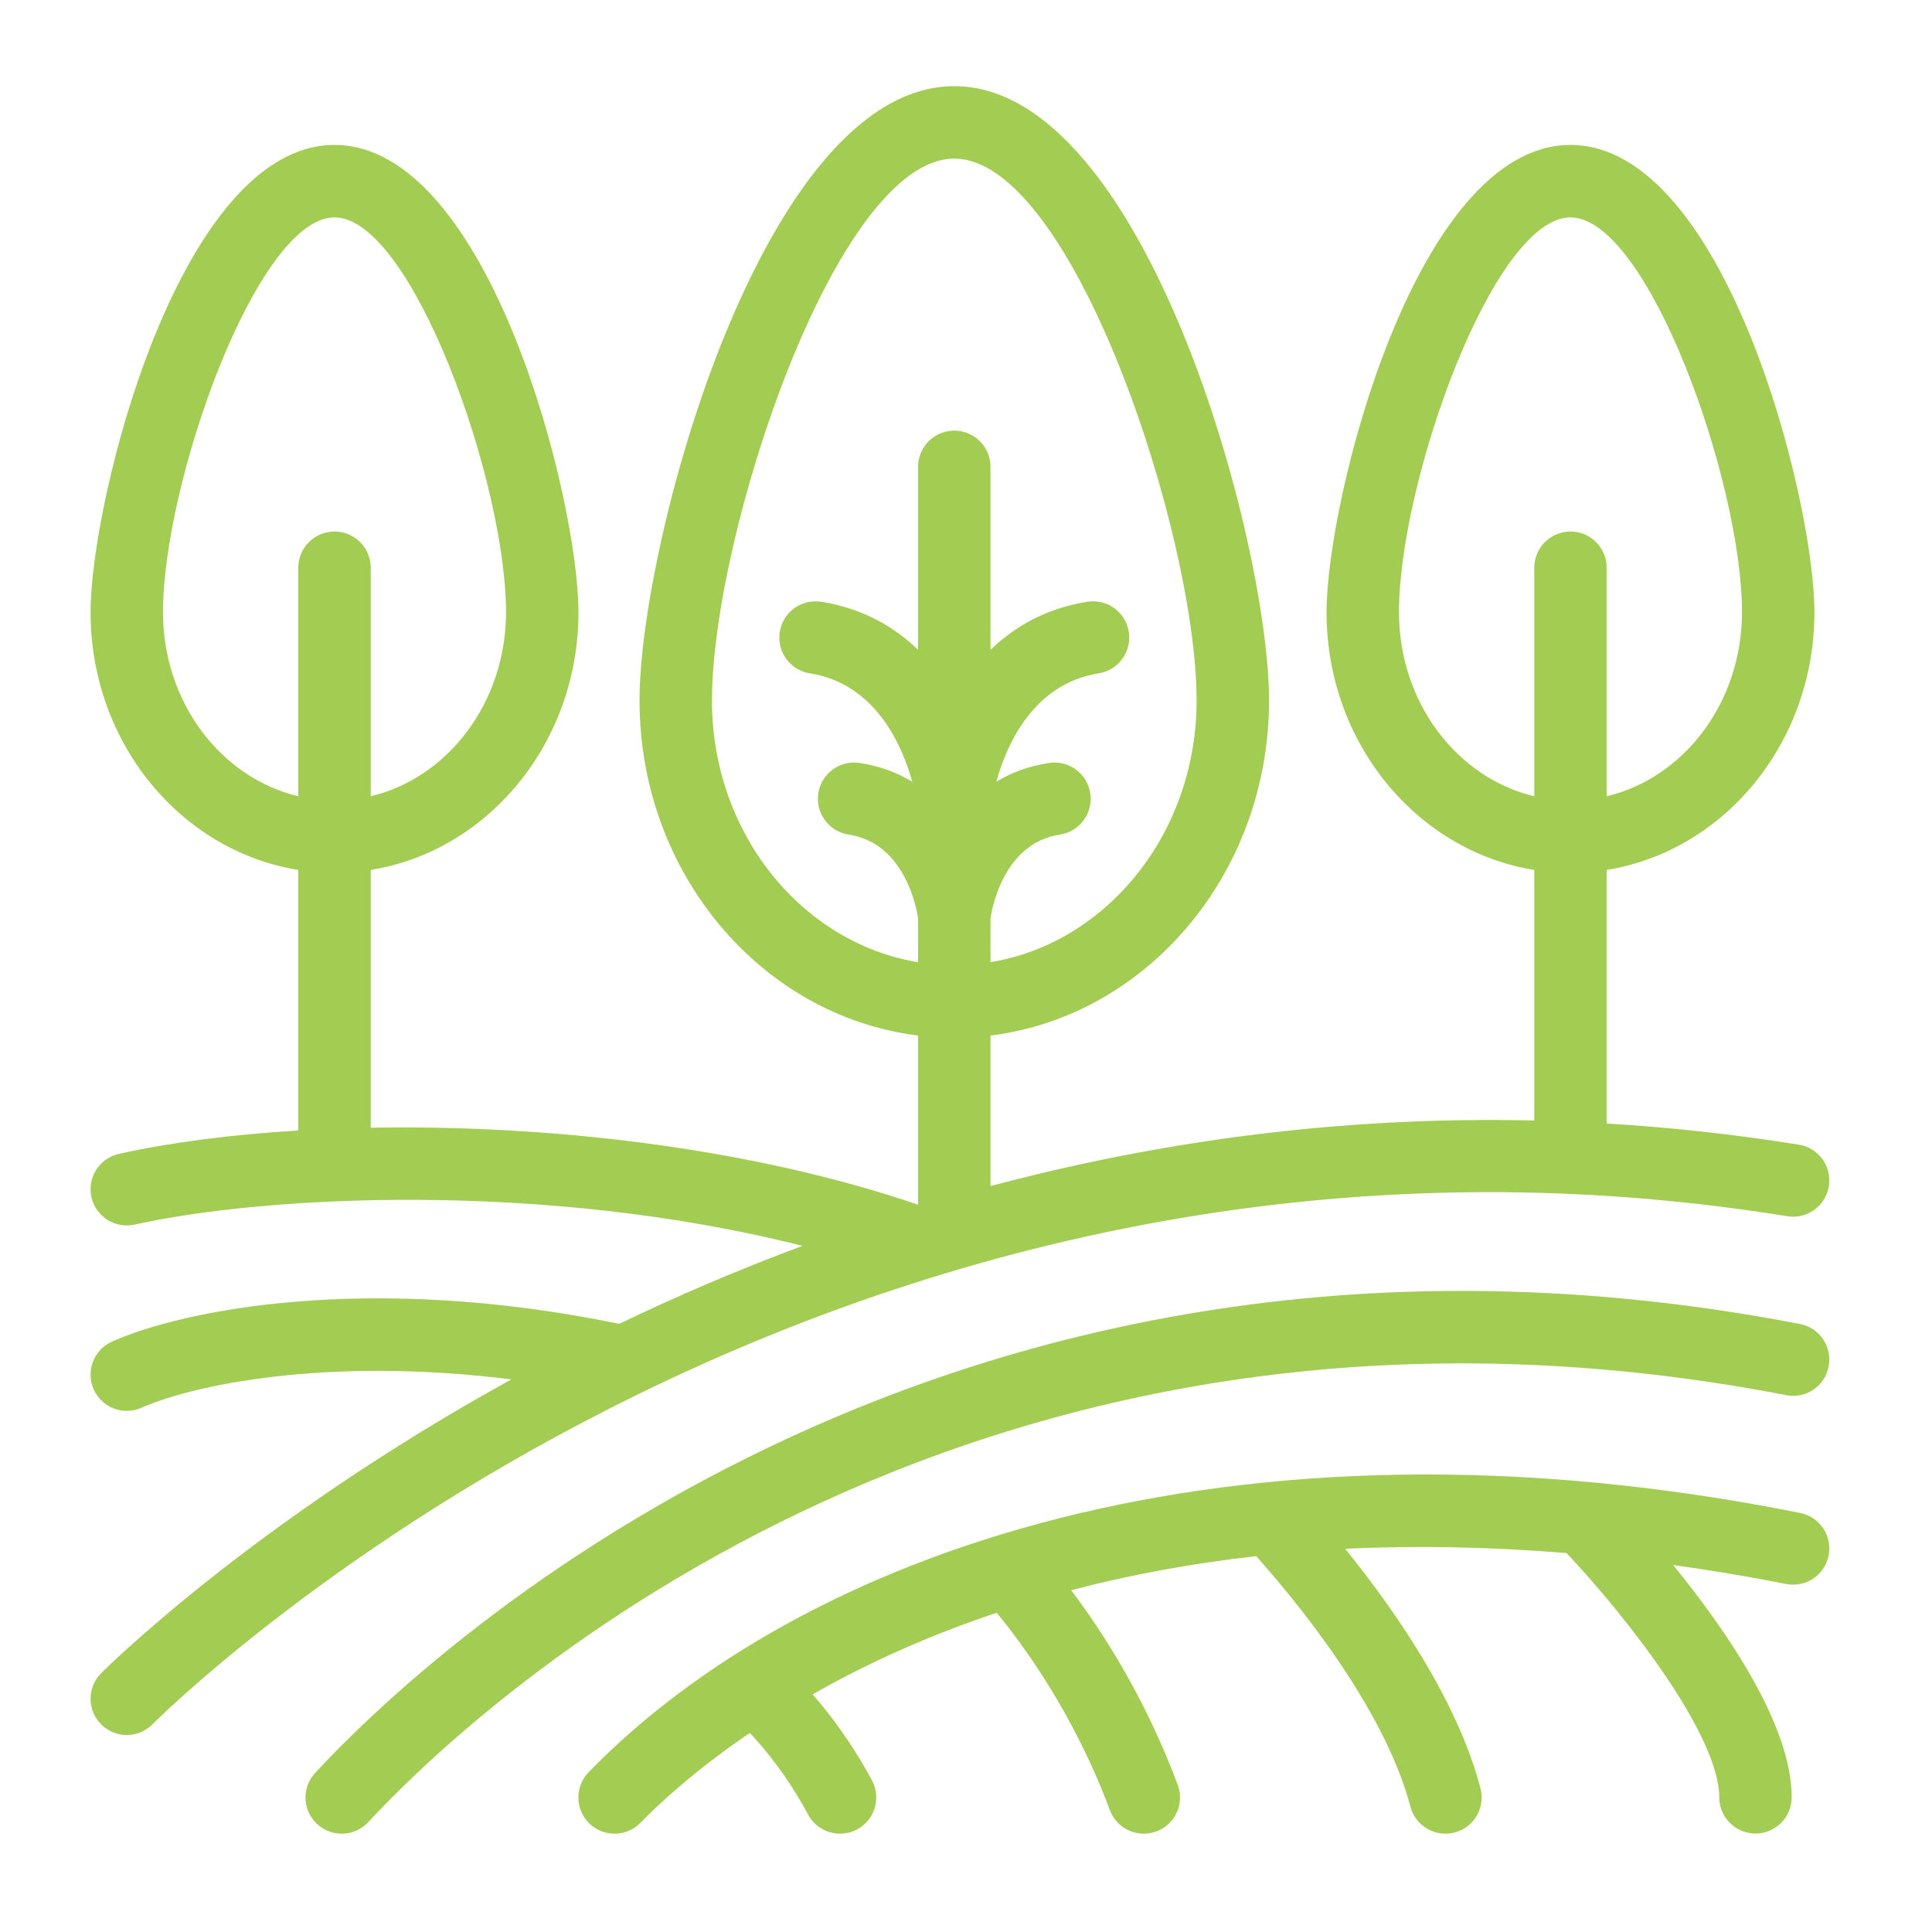
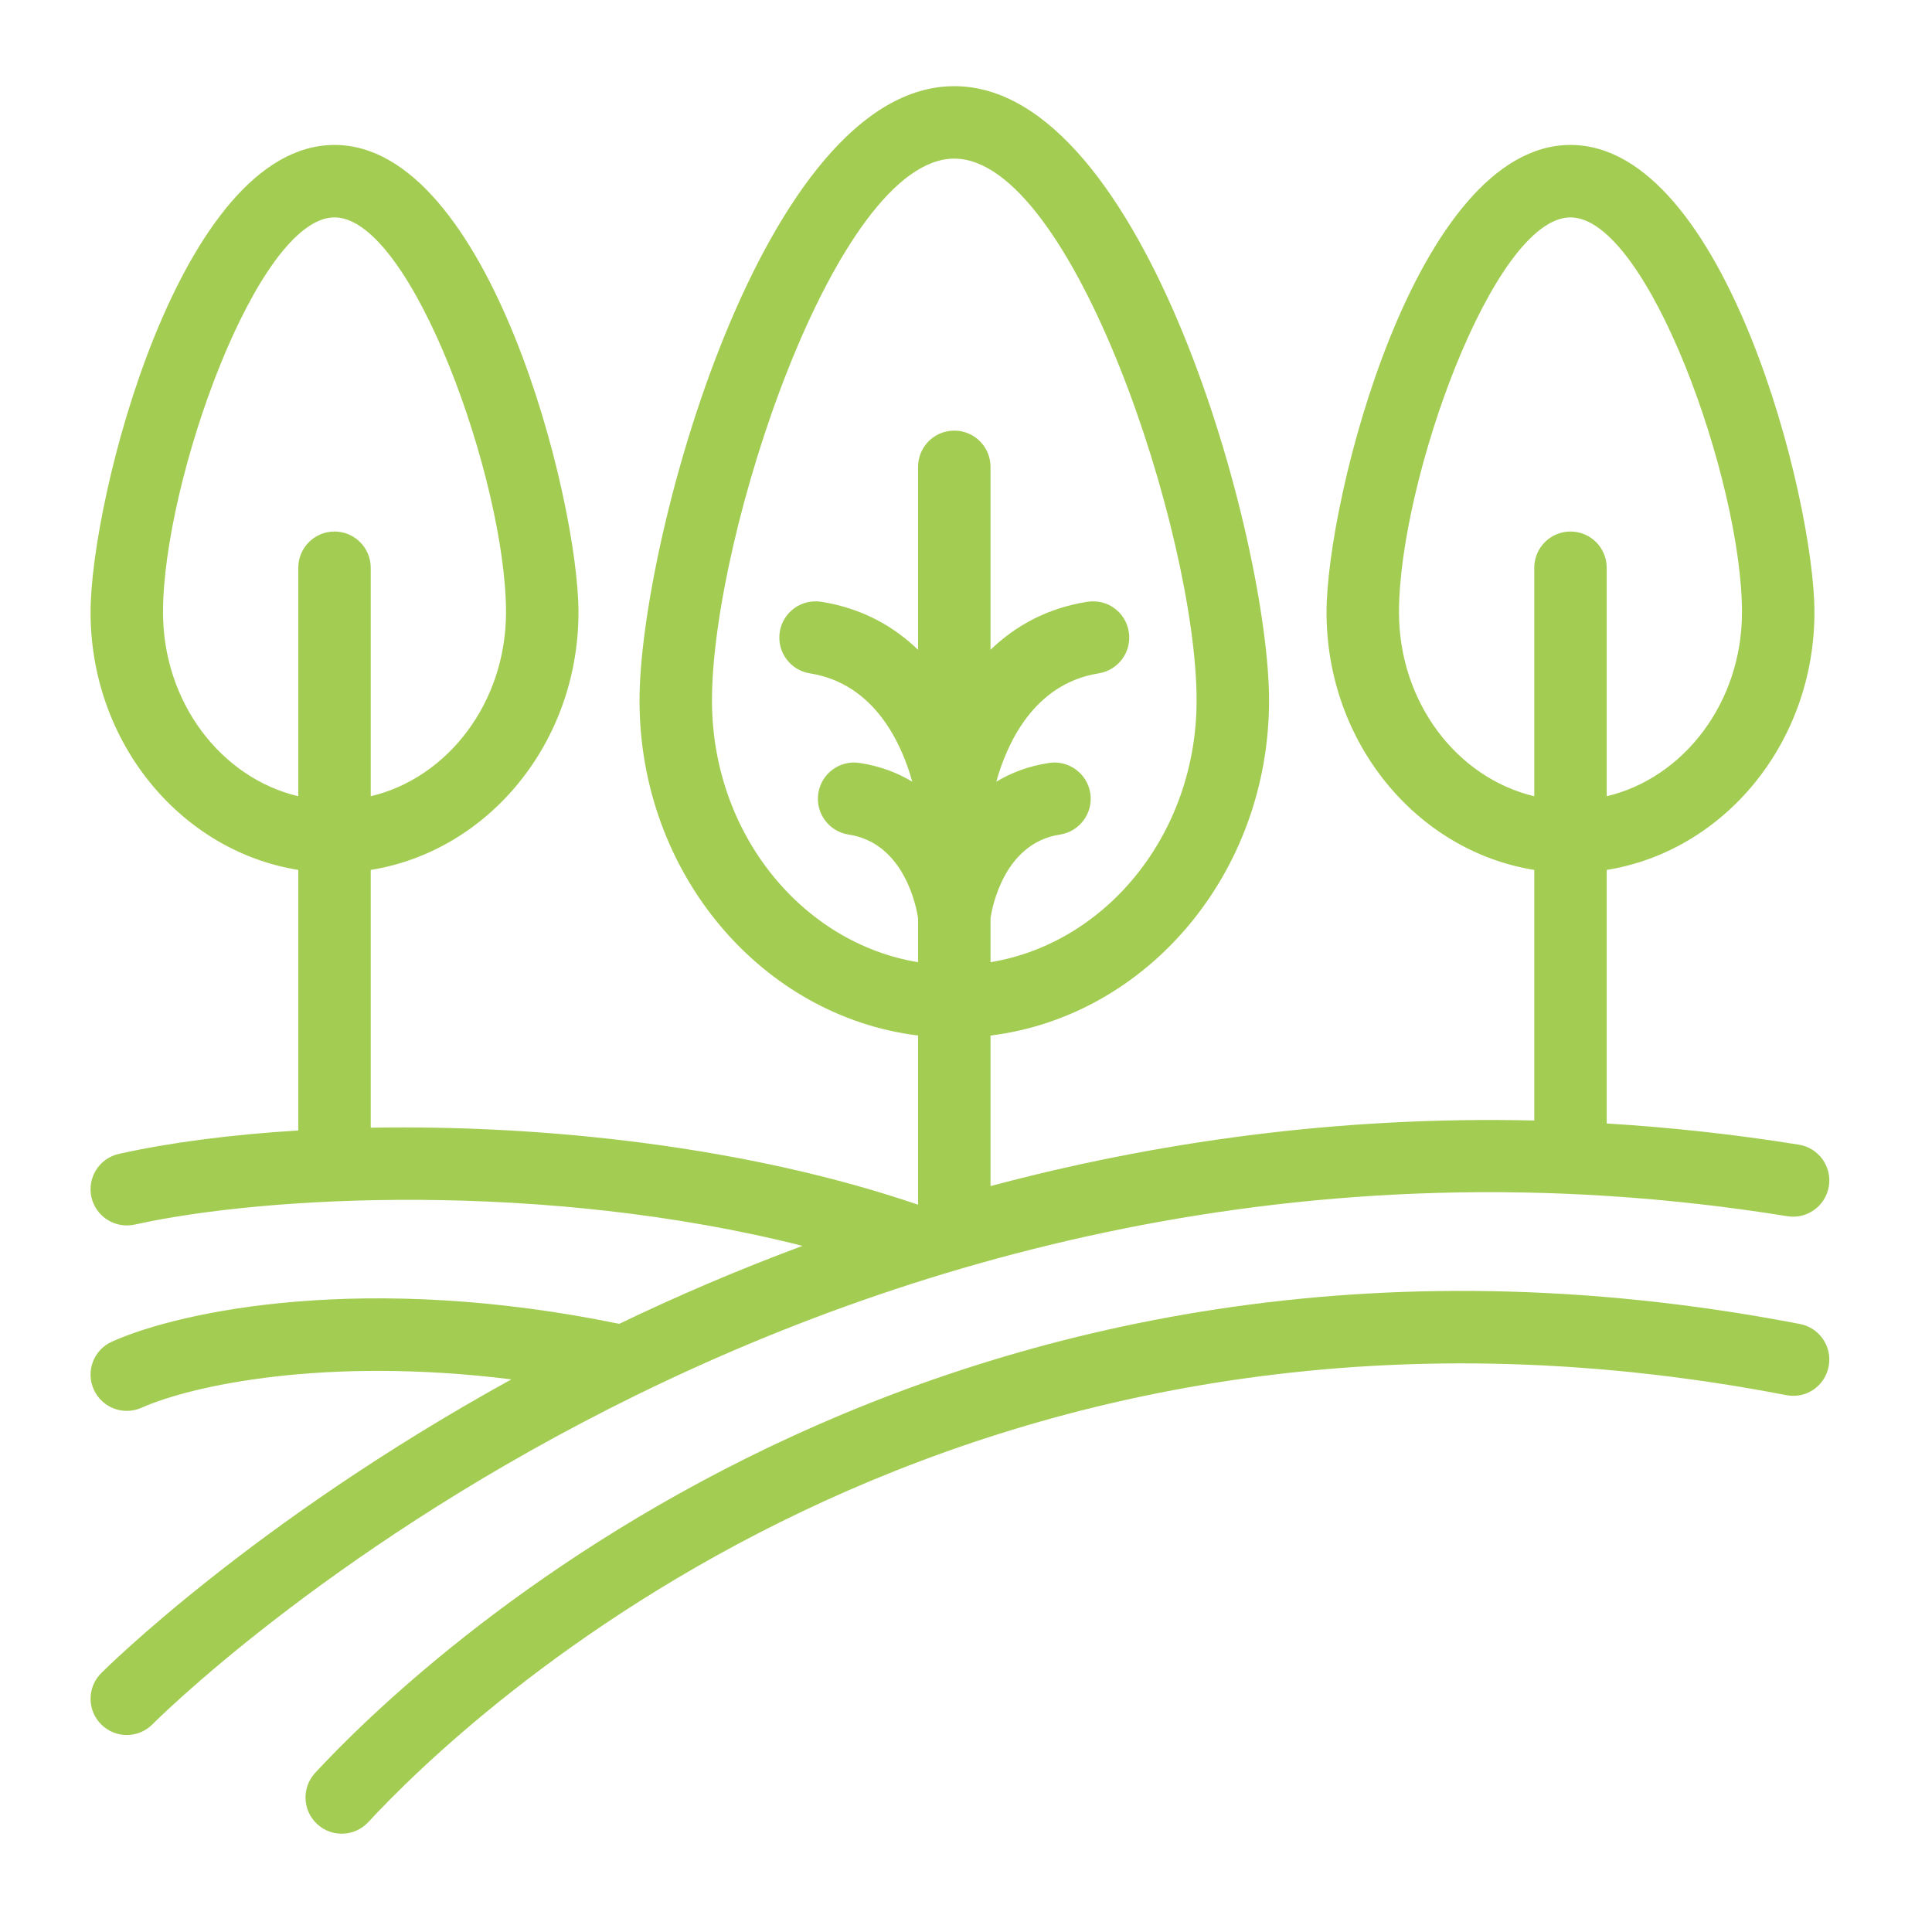
<svg xmlns="http://www.w3.org/2000/svg" width="134" height="134" viewBox="0 0 134 134" fill="none">
  <path d="M124.766 79.393C120.225 78.661 115.784 78.188 111.438 77.923V60.336C119.577 59.032 125.846 51.527 125.846 42.465C125.846 34.651 119.658 10.053 108.926 10.053C98.194 10.053 92.006 34.651 92.006 42.465C92.006 51.527 98.275 59.032 106.414 60.336V77.716C92.686 77.399 80.048 79.241 68.7 82.264V71.823C79.557 70.481 88.019 60.579 88.019 48.584C88.019 37.63 79.444 5.977 66.187 5.977C52.931 5.977 44.356 37.63 44.356 48.584C44.356 60.579 52.818 70.481 63.675 71.823V83.556C51.886 79.533 37.819 77.999 25.713 78.217V60.336C33.852 59.032 40.121 51.527 40.121 42.465C40.121 34.651 33.933 10.053 23.201 10.053C12.469 10.053 6.281 34.651 6.281 42.465C6.281 51.527 12.55 59.032 20.689 60.336V78.408C16.015 78.694 11.764 79.247 8.247 80.031C6.892 80.333 6.041 81.675 6.34 83.029C6.644 84.385 7.991 85.231 9.341 84.936C18.382 82.923 37.764 81.884 55.661 86.411C51.148 88.089 46.904 89.915 42.95 91.819C25.489 88.223 12.643 90.877 7.771 93.05C6.502 93.614 5.933 95.1 6.5 96.367C7.065 97.633 8.55 98.206 9.817 97.638C13.287 96.092 22.57 94.063 35.469 95.671C17.535 105.546 7.218 115.843 7 116.065C6.029 117.055 6.043 118.647 7.035 119.618C8.03 120.596 9.624 120.568 10.587 119.584C11.041 119.121 56.663 73.505 123.966 84.354C125.331 84.581 126.626 83.642 126.847 82.274C127.068 80.903 126.135 79.614 124.766 79.393ZM97.031 42.465C97.031 33.413 103.572 15.078 108.926 15.078C114.28 15.078 120.821 33.413 120.821 42.465C120.821 48.722 116.792 53.955 111.438 55.227V39.378C111.438 37.991 110.315 36.866 108.926 36.866C107.537 36.866 106.414 37.991 106.414 39.378V55.227C101.06 53.955 97.031 48.722 97.031 42.465ZM11.306 42.465C11.306 33.413 17.847 15.078 23.201 15.078C28.555 15.078 35.096 33.413 35.096 42.465C35.096 48.722 31.067 53.955 25.713 55.227V39.378C25.713 37.991 24.59 36.866 23.201 36.866C21.812 36.866 20.689 37.991 20.689 39.378V55.227C15.335 53.955 11.306 48.722 11.306 42.465ZM49.381 48.584C49.381 37.079 57.993 11.002 66.187 11.002C74.382 11.002 82.994 37.079 82.994 48.584C82.994 57.783 76.776 65.404 68.7 66.737V63.684C68.79 63.069 69.585 58.482 73.516 57.884C74.888 57.675 75.83 56.394 75.621 55.022C75.413 53.651 74.127 52.707 72.76 52.916C71.326 53.134 70.122 53.603 69.101 54.218C69.816 51.648 71.664 47.422 76.205 46.702C77.574 46.484 78.509 45.197 78.291 43.826C78.073 42.457 76.814 41.524 75.415 41.738C72.523 42.198 70.354 43.476 68.7 45.069V32.379C68.7 30.992 67.576 29.867 66.187 29.867C64.799 29.867 63.675 30.992 63.675 32.379V45.069C62.021 43.476 59.852 42.198 56.96 41.738C55.571 41.527 54.302 42.459 54.084 43.826C53.866 45.197 54.8 46.484 56.17 46.702C60.709 47.422 62.558 51.647 63.273 54.216C62.252 53.602 61.05 53.134 59.617 52.916C58.24 52.707 56.965 53.651 56.756 55.022C56.547 56.394 57.49 57.675 58.861 57.884C62.782 58.481 63.583 63.05 63.675 63.681V66.737C55.599 65.404 49.381 57.783 49.381 48.584Z" fill="#A3CC52" />
  <path d="M124.842 91.83C64.895 80.276 28.538 115.738 21.857 122.965C20.915 123.983 20.978 125.573 21.997 126.515C23.023 127.463 24.611 127.387 25.547 126.375C31.911 119.493 66.575 85.713 123.89 96.764C125.279 97.033 126.572 96.134 126.832 94.773C127.097 93.41 126.204 92.093 124.842 91.83Z" fill="#A3CC52" />
-   <path d="M126.83 107.891C127.102 106.53 126.219 105.207 124.86 104.936C85.212 97.01 55.473 107.847 40.825 122.917C39.858 123.911 39.88 125.501 40.874 126.469C41.86 127.428 43.45 127.424 44.427 126.42C45.644 125.169 48.147 122.818 52.006 120.193C53.063 121.311 54.611 123.183 56.05 125.858C56.712 127.091 58.245 127.532 59.453 126.882C60.674 126.224 61.133 124.7 60.476 123.478C59.078 120.88 57.583 118.914 56.36 117.518C60.29 115.278 64.564 113.384 69.128 111.859C70.861 113.948 74.447 118.759 76.978 125.546C77.459 126.841 78.903 127.51 80.21 127.023C81.51 126.538 82.17 125.09 81.684 123.791C79.411 117.693 76.415 113.102 74.294 110.296C78.39 109.216 82.689 108.43 87.125 107.932C89.447 110.519 95.984 118.257 97.821 125.303C98.172 126.648 99.547 127.447 100.888 127.1C102.23 126.749 103.035 125.376 102.684 124.034C101.05 117.772 96.505 111.372 93.298 107.422C98.227 107.183 103.369 107.288 108.648 107.715C112.996 112.322 119.243 120.423 119.243 124.656C119.243 126.044 120.367 127.169 121.756 127.169C123.145 127.169 124.268 126.044 124.268 124.656C124.268 119.638 119.72 113.051 116.048 108.549C118.628 108.908 121.237 109.336 123.873 109.862C125.247 110.129 126.56 109.25 126.83 107.891Z" fill="#A3CC52" />
</svg>